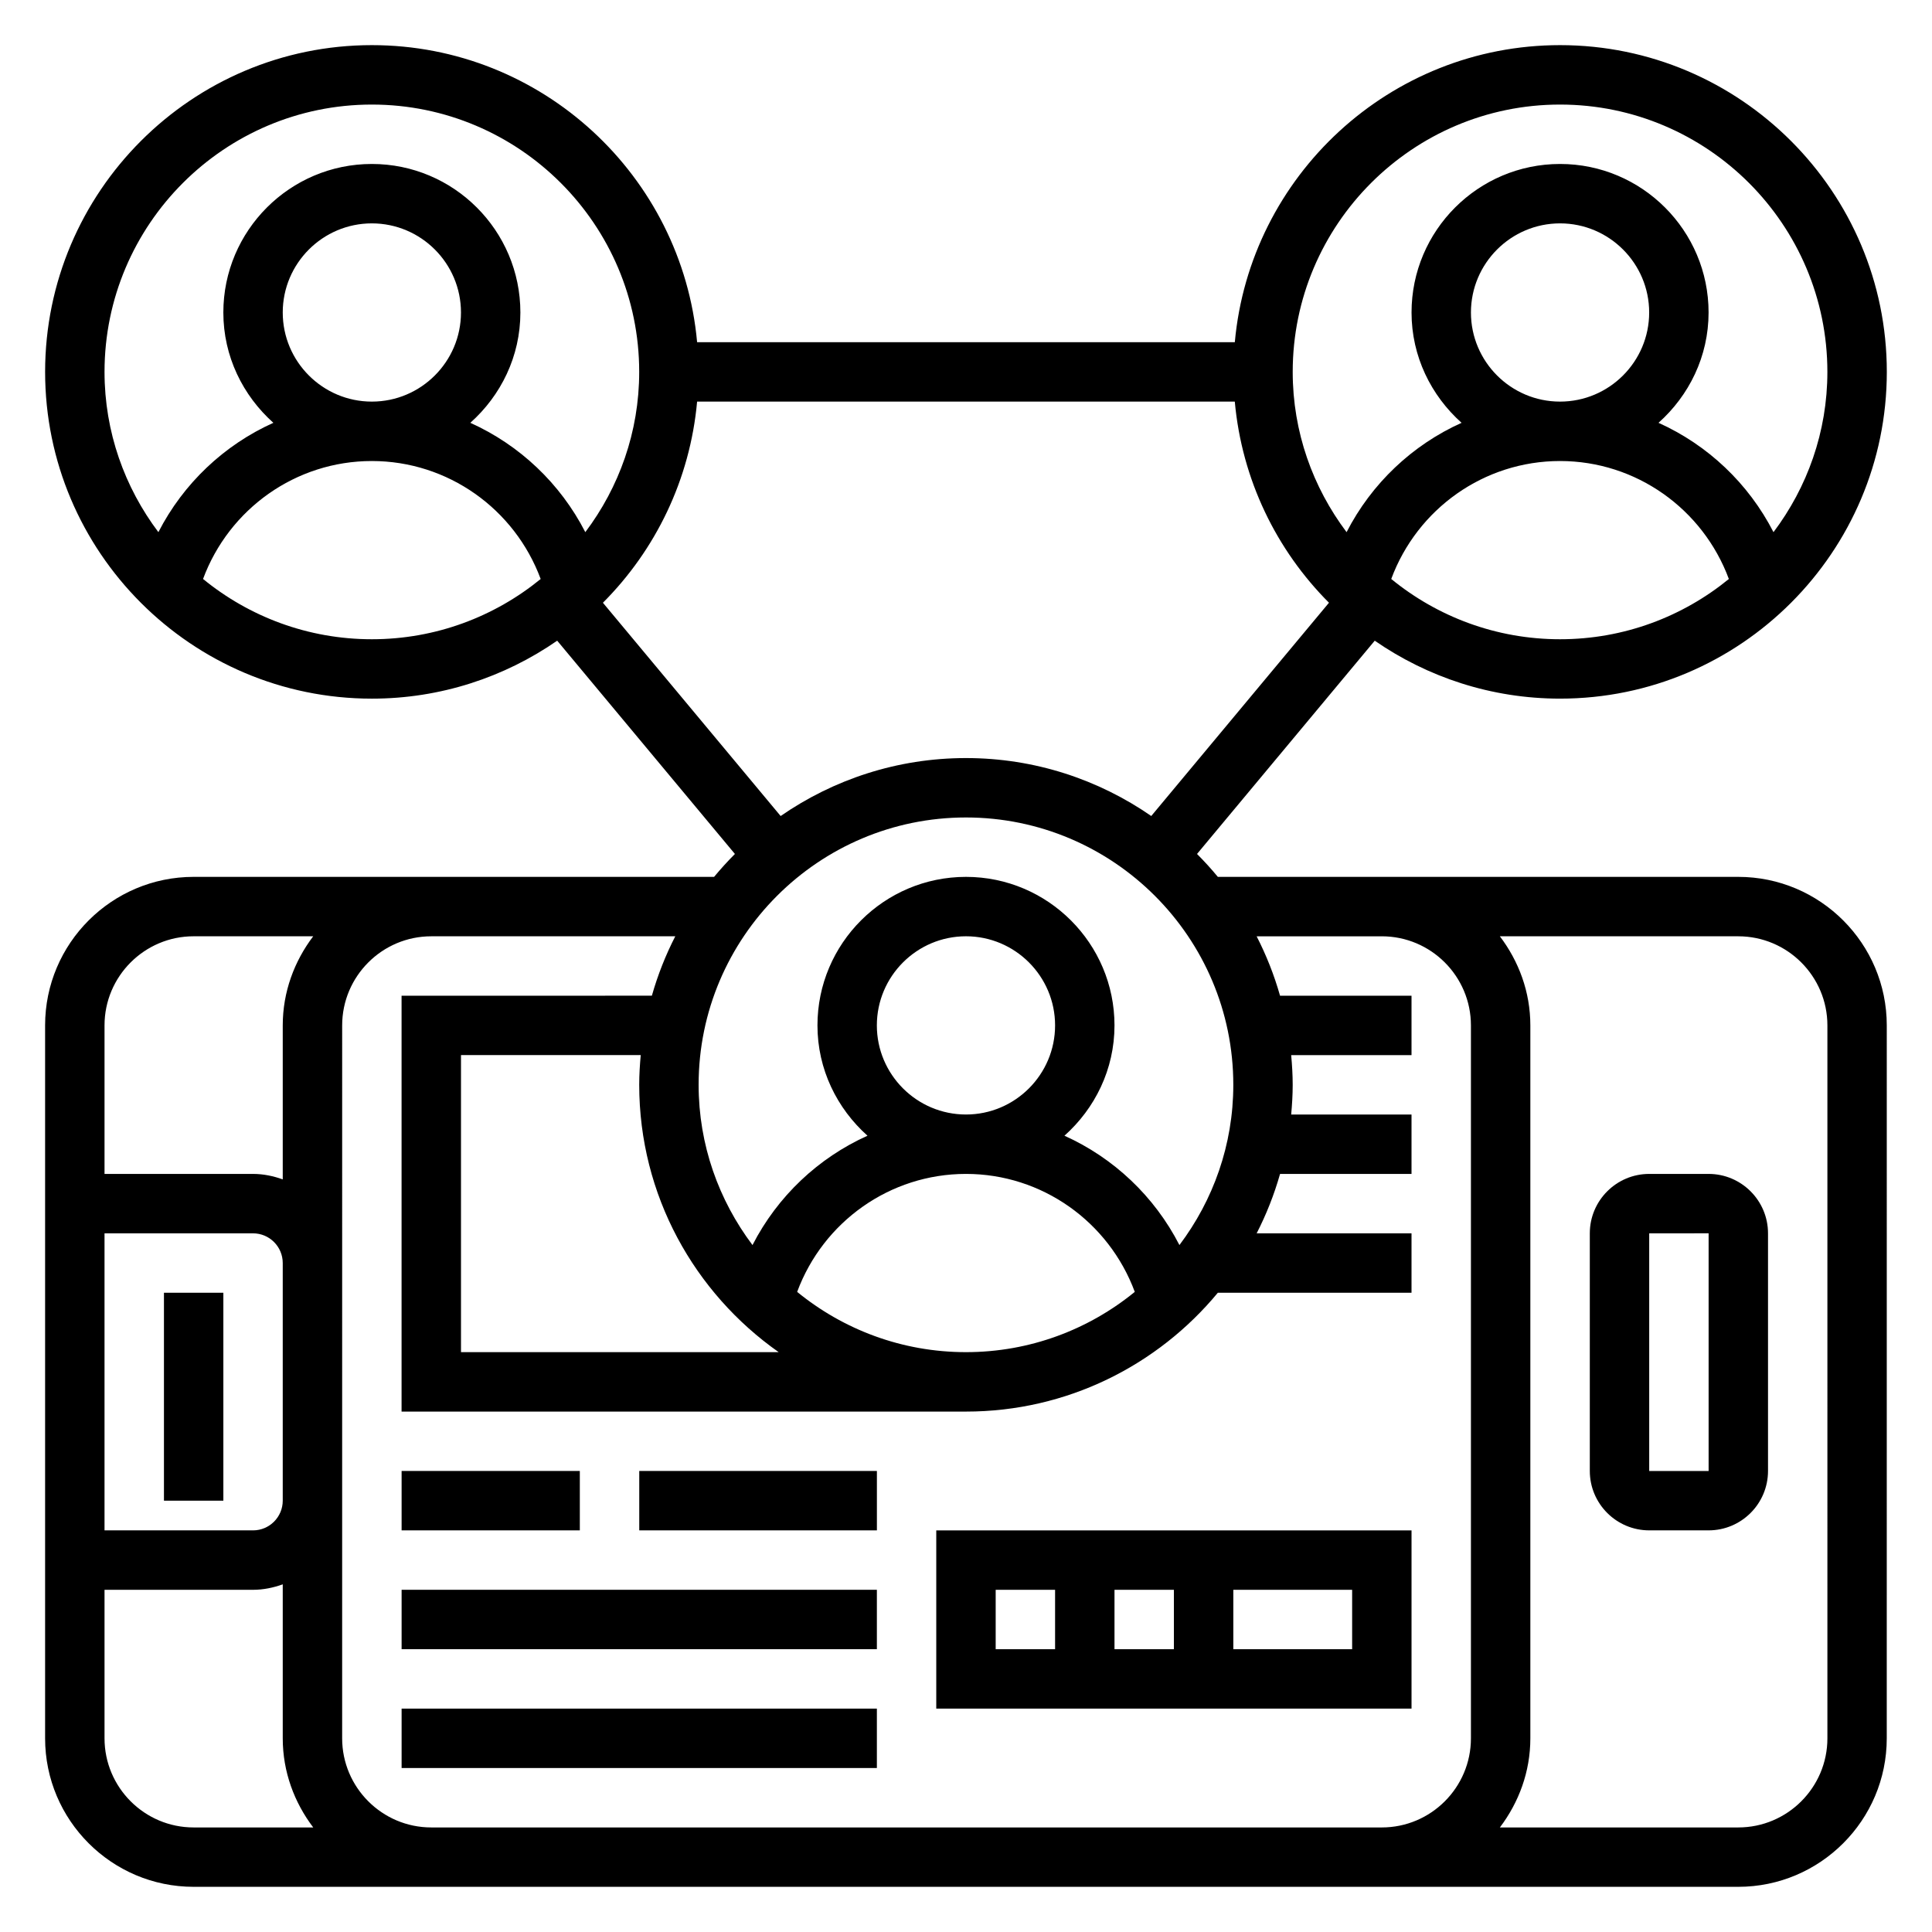
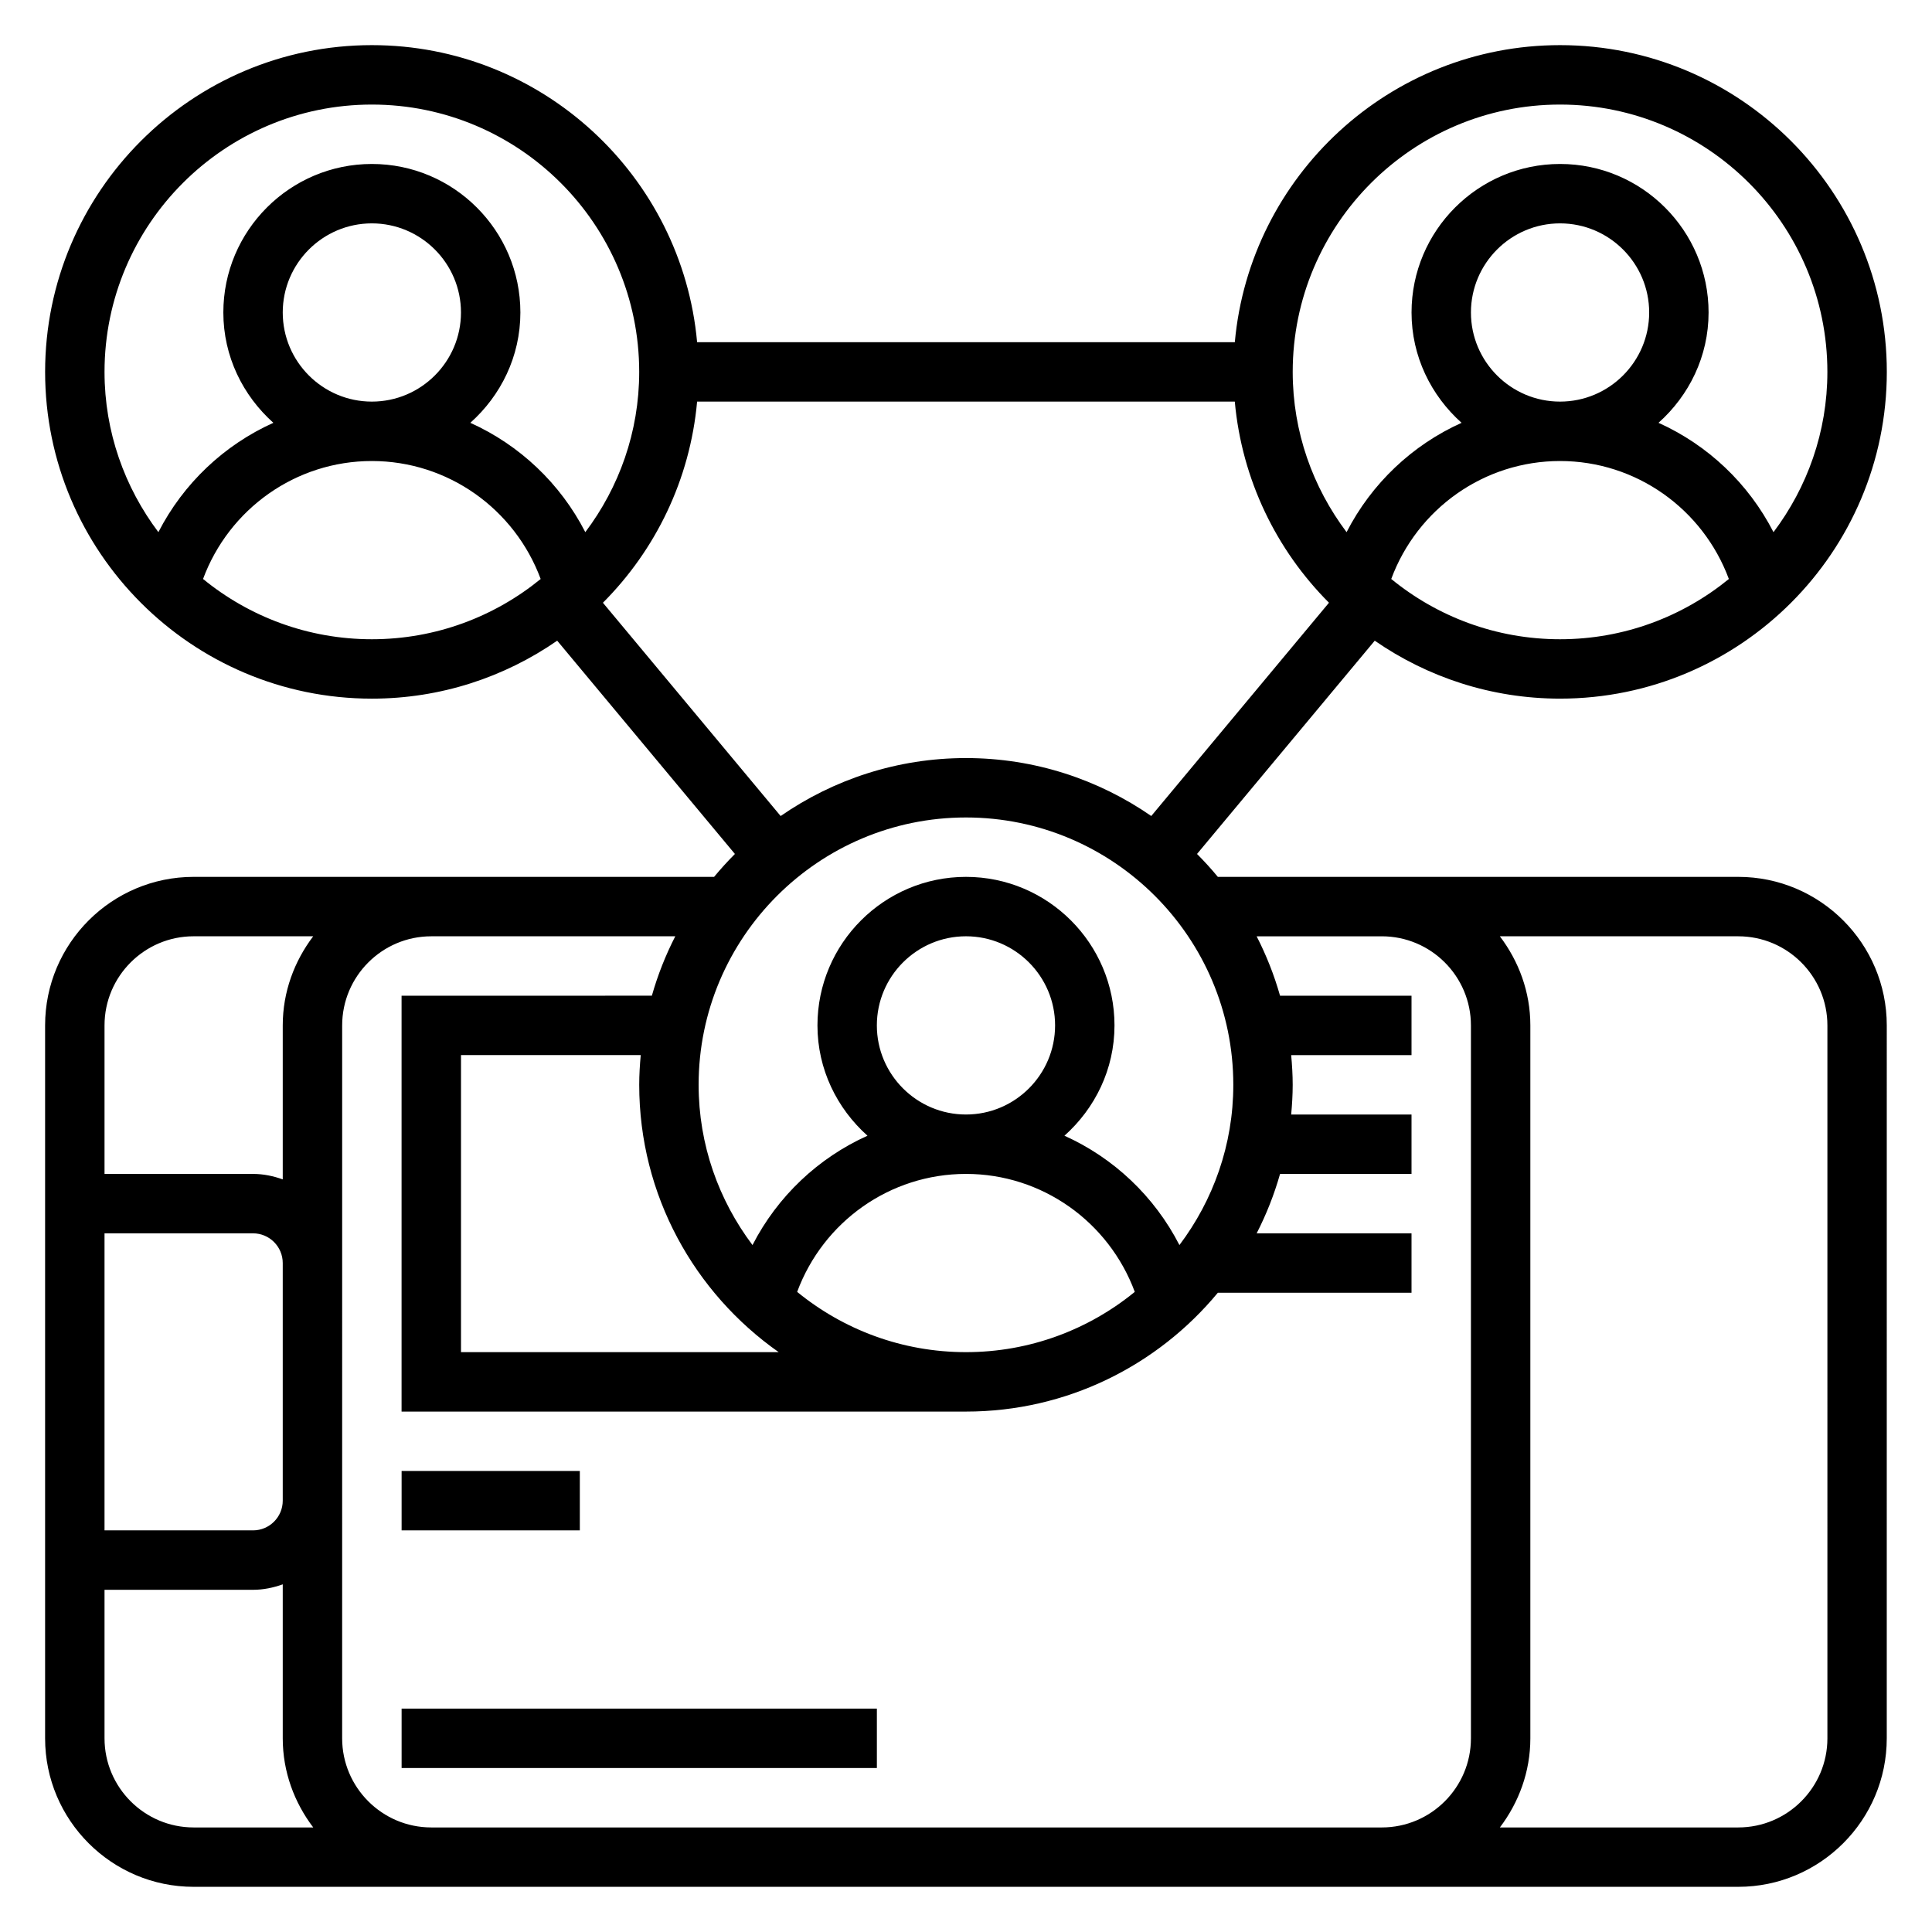
<svg xmlns="http://www.w3.org/2000/svg" fill="#000000" width="800px" height="800px" version="1.1" viewBox="144 144 512 512">
  <g>
    <path d="m604.67 376.38h-137.93c-1.738-2.109-3.582-4.133-5.519-6.07l47.098-56.52c13.965 9.656 30.883 15.355 49.113 15.355 47.742 0 86.594-38.848 86.594-86.594 0-47.742-38.848-86.59-86.594-86.59-45.09 0-82.199 34.652-86.191 78.719l-142.5 0.004c-3.992-44.07-41.102-78.723-86.191-78.723-47.746 0-86.594 38.848-86.594 86.594 0 47.742 38.848 86.594 86.594 86.594 18.23 0 35.141-5.691 49.113-15.359l47.098 56.52c-1.93 1.938-3.769 3.961-5.519 6.07h-137.93c-21.703 0-39.359 17.656-39.359 39.359v188.93c0 21.703 17.656 39.359 39.359 39.359h409.34c21.703 0 39.359-17.656 39.359-39.359l0.004-188.93c0-21.703-17.656-39.359-39.359-39.359zm-148.11 97.574c-6.629-12.926-17.43-23.105-30.473-28.977 8.078-7.211 13.266-17.586 13.266-29.238 0-21.703-17.656-39.359-39.359-39.359s-39.359 17.656-39.359 39.359c0 11.652 5.188 22.02 13.258 29.238-13.043 5.871-23.844 16.059-30.473 28.977-8.922-11.855-14.277-26.531-14.277-42.469 0-39.062 31.781-70.848 70.848-70.848 39.07 0 70.848 31.789 70.848 70.848 0.004 15.938-5.352 30.621-14.277 42.469zm-106.2 28.379h-84.191v-78.723h47.633c-0.238 2.598-0.402 5.211-0.402 7.875 0 29.281 14.648 55.164 36.961 70.848zm4.894-15.973c6.887-18.578 24.57-31.262 44.738-31.262 20.16 0 37.848 12.691 44.738 31.262-12.211 9.973-27.785 15.973-44.738 15.973-16.957 0-32.535-6-44.738-15.973zm21.121-70.621c0-13.02 10.598-23.617 23.617-23.617s23.617 10.598 23.617 23.617c0 13.02-10.598 23.617-23.617 23.617-13.023 0-23.617-10.598-23.617-23.617zm-47.633-165.31h142.49c1.883 20.719 11.043 39.367 24.961 53.301l-47.098 56.52c-13.957-9.656-30.875-15.355-49.105-15.355s-35.148 5.699-49.113 15.359l-47.098-56.52c13.914-13.938 23.086-32.586 24.961-53.305zm183.95 47.004c6.887-18.578 24.566-31.258 44.734-31.258 20.16 0 37.848 12.691 44.738 31.262-12.211 9.969-27.781 15.969-44.738 15.969-16.953 0-32.535-6-44.734-15.973zm21.121-70.621c0-13.02 10.598-23.617 23.617-23.617 13.02 0 23.617 10.598 23.617 23.617s-10.598 23.617-23.617 23.617c-13.023 0-23.617-10.594-23.617-23.617zm23.613-55.102c39.07 0 70.848 31.789 70.848 70.848 0 15.941-5.352 30.621-14.281 42.469-6.629-12.926-17.43-23.105-30.473-28.977 8.082-7.211 13.27-17.586 13.27-29.238 0-21.703-17.656-39.359-39.359-39.359s-39.359 17.656-39.359 39.359c0 11.652 5.188 22.02 13.258 29.238-13.043 5.871-23.844 16.059-30.473 28.977-8.922-11.855-14.277-26.527-14.277-42.469 0-39.062 31.781-70.848 70.848-70.848zm-314.88 0c39.07 0 70.848 31.789 70.848 70.848 0 15.941-5.352 30.621-14.281 42.469-6.629-12.926-17.43-23.105-30.473-28.977 8.078-7.211 13.266-17.586 13.266-29.238 0-21.703-17.656-39.359-39.359-39.359s-39.359 17.656-39.359 39.359c0 11.652 5.188 22.02 13.258 29.238-13.043 5.871-23.844 16.059-30.473 28.977-8.922-11.855-14.273-26.527-14.273-42.469 0-39.062 31.777-70.848 70.848-70.848zm-23.617 55.102c0-13.02 10.598-23.617 23.617-23.617 13.02 0 23.617 10.598 23.617 23.617s-10.598 23.617-23.617 23.617c-13.02 0-23.617-10.594-23.617-23.617zm-21.121 70.621c6.891-18.578 24.57-31.258 44.738-31.258 20.16 0 37.848 12.691 44.738 31.262-12.211 9.969-27.781 15.969-44.738 15.969-16.957 0-32.535-6-44.738-15.973zm21.121 244.26c0 4.336-3.527 7.871-7.871 7.871h-39.359v-78.719h39.359c4.344 0 7.871 3.535 7.871 7.871zm-23.617-149.57h31.691c-4.996 6.598-8.074 14.723-8.074 23.617v40.809c-2.473-0.883-5.102-1.449-7.871-1.449h-39.359v-39.359c0-13.02 10.594-23.617 23.613-23.617zm-23.613 212.55v-39.359h39.359c2.769 0 5.398-0.566 7.871-1.449v40.809c0 8.895 3.078 17.02 8.078 23.617h-31.695c-13.02 0-23.613-10.598-23.613-23.617zm86.59 23.617c-13.02 0-23.617-10.598-23.617-23.617l0.004-188.93c0-13.02 10.598-23.617 23.617-23.617h64.66c-2.559 4.992-4.644 10.25-6.203 15.742l-66.332 0.004v110.21h149.57c26.828 0 50.844-12.273 66.746-31.488h51.332v-15.742h-41.043c2.559-4.992 4.644-10.25 6.203-15.742l34.84-0.004v-15.742h-31.891c0.238-2.598 0.402-5.211 0.402-7.871 0-2.66-0.164-5.273-0.402-7.871l31.891-0.004v-15.742h-34.84c-1.559-5.496-3.644-10.754-6.203-15.742l33.172-0.004c13.02 0 23.617 10.598 23.617 23.617v188.93c0 13.02-10.598 23.617-23.617 23.617zm369.99-23.617c0 13.02-10.598 23.617-23.617 23.617h-63.18c4.996-6.598 8.074-14.723 8.074-23.617v-188.93c0-8.895-3.078-17.02-8.078-23.617h63.184c13.02 0 23.617 10.598 23.617 23.617z" />
-     <path d="m187.45 486.59h15.742v55.105h-15.742z" />
-     <path d="m596.8 455.1h-15.742c-8.684 0-15.742 7.062-15.742 15.742v62.977c0 8.684 7.062 15.742 15.742 15.742h15.742c8.684 0 15.742-7.062 15.742-15.742v-62.977c0-8.68-7.062-15.742-15.742-15.742zm0 78.723h-15.742v-62.977l15.742-0.008z" />
    <path d="m250.43 533.82h47.23v15.742h-47.23z" />
-     <path d="m313.41 533.82h62.977v15.742h-62.977z" />
    <path d="m250.43 596.8h125.95v15.742h-125.95z" />
-     <path d="m250.43 565.31h125.95v15.742h-125.95z" />
-     <path d="m392.12 596.8h125.95v-47.23l-125.95-0.004zm47.234-15.746v-15.742h15.742v15.742zm62.977 0h-31.488v-15.742h31.488zm-94.465-15.742h15.742v15.742h-15.742z" />
  </g>
</svg>